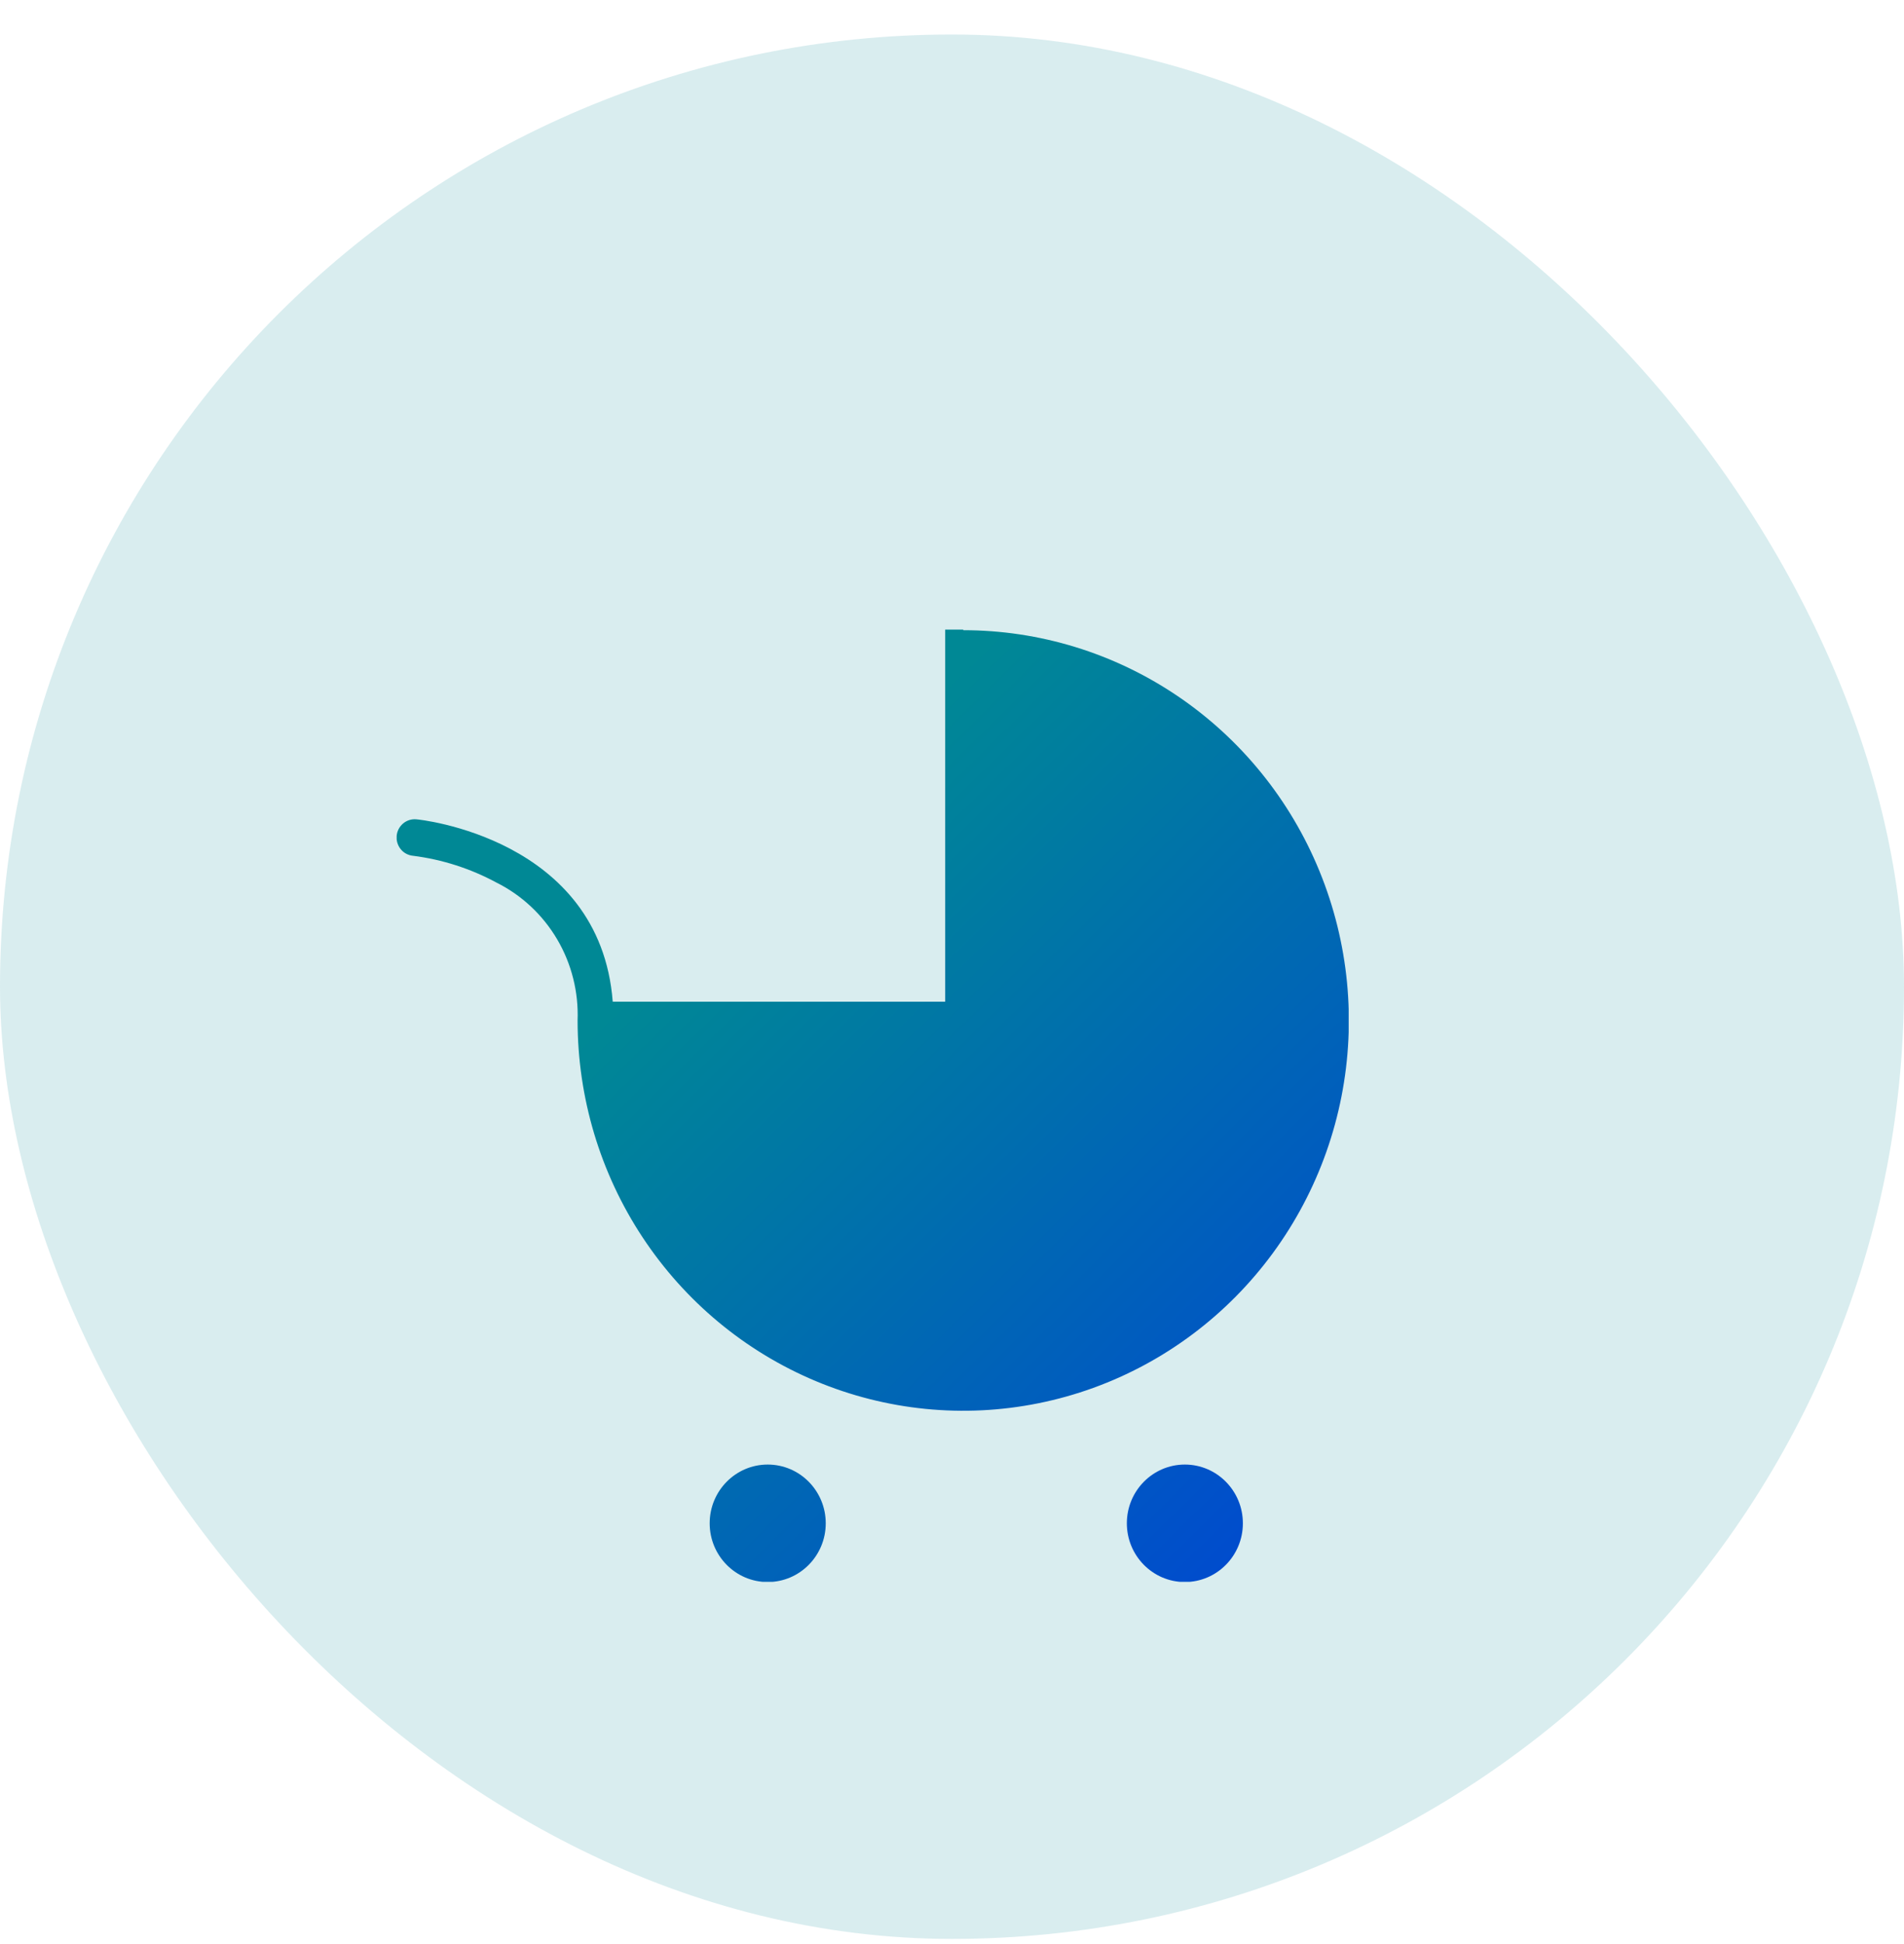
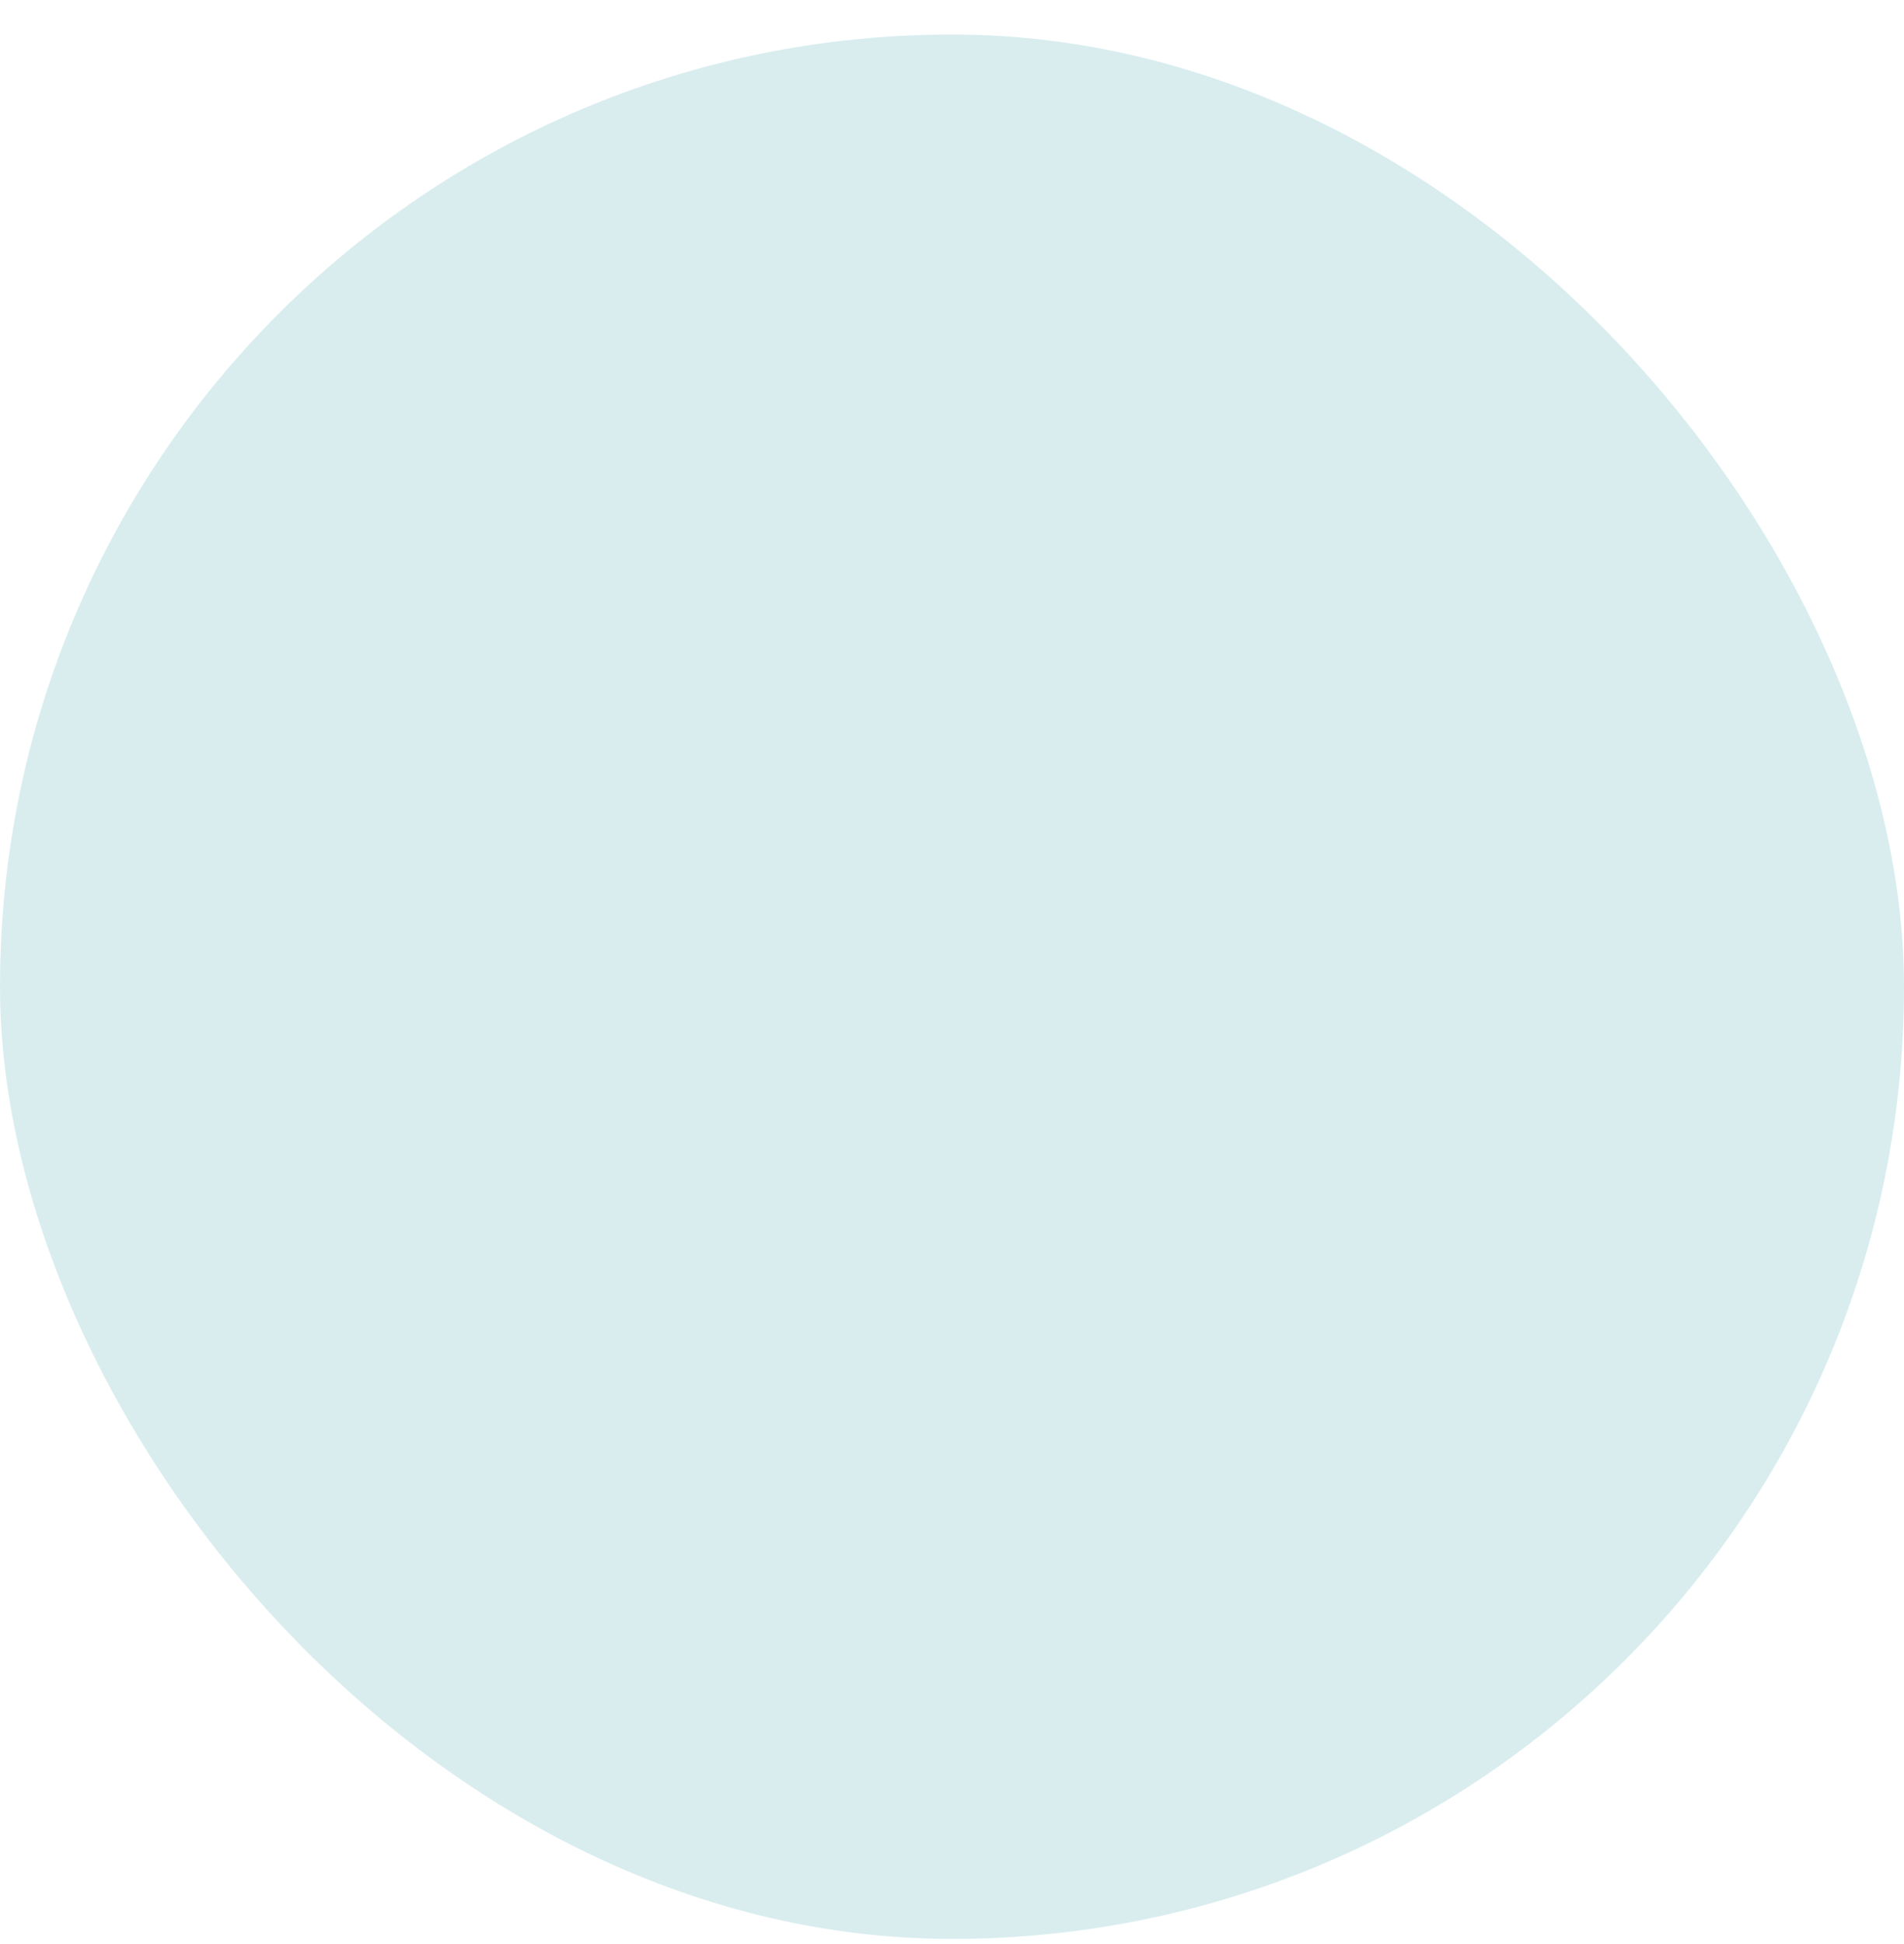
<svg xmlns="http://www.w3.org/2000/svg" width="48" height="49" viewBox="0 0 48 49" fill="none">
  <rect y="0.87" width="48" height="48" rx="24" fill="url(#paint0_linear_224_5960)" fill-opacity="0.15" />
  <g clip-path="url(#clip0_224_5960)" filter="url(#filter0_d_224_5960)">
-     <path fill-rule="evenodd" clip-rule="evenodd" d="M23.828 13.87H24.283V13.884C26.206 13.884 28.085 14.461 29.684 15.542C31.282 16.623 32.529 18.159 33.264 19.957C34 21.754 34.193 23.732 33.818 25.64C33.443 27.549 32.517 29.301 31.157 30.677C29.797 32.053 28.065 32.99 26.179 33.369C24.293 33.749 22.339 33.554 20.562 32.809C18.786 32.065 17.268 30.804 16.199 29.186C15.131 27.569 14.561 25.667 14.561 23.721C14.588 23.004 14.41 22.294 14.047 21.677C13.684 21.061 13.153 20.563 12.517 20.246C11.862 19.892 11.149 19.663 10.413 19.57C10.354 19.565 10.296 19.547 10.242 19.519C10.189 19.491 10.142 19.453 10.104 19.406C10.066 19.36 10.037 19.306 10.019 19.248C10.001 19.19 9.994 19.13 10 19.069C10.005 19.009 10.022 18.95 10.05 18.896C10.078 18.843 10.116 18.795 10.162 18.756C10.208 18.717 10.261 18.688 10.318 18.67C10.375 18.652 10.435 18.645 10.495 18.651C10.54 18.651 15.129 19.11 15.447 23.248H23.828V13.87ZM19.354 37.875C20.162 37.875 20.817 37.212 20.817 36.395C20.817 35.577 20.162 34.914 19.354 34.914C18.546 34.914 17.891 35.577 17.891 36.395C17.891 37.212 18.546 37.875 19.354 37.875ZM29.87 37.875C30.678 37.875 31.333 37.212 31.333 36.395C31.333 35.577 30.678 34.914 29.87 34.914C29.063 34.914 28.408 35.577 28.408 36.395C28.408 37.212 29.063 37.875 29.87 37.875Z" fill="url(#paint1_linear_224_5960)" />
+     <path fill-rule="evenodd" clip-rule="evenodd" d="M23.828 13.87H24.283V13.884C26.206 13.884 28.085 14.461 29.684 15.542C31.282 16.623 32.529 18.159 33.264 19.957C34 21.754 34.193 23.732 33.818 25.64C33.443 27.549 32.517 29.301 31.157 30.677C29.797 32.053 28.065 32.99 26.179 33.369C24.293 33.749 22.339 33.554 20.562 32.809C18.786 32.065 17.268 30.804 16.199 29.186C14.588 23.004 14.41 22.294 14.047 21.677C13.684 21.061 13.153 20.563 12.517 20.246C11.862 19.892 11.149 19.663 10.413 19.57C10.354 19.565 10.296 19.547 10.242 19.519C10.189 19.491 10.142 19.453 10.104 19.406C10.066 19.36 10.037 19.306 10.019 19.248C10.001 19.19 9.994 19.13 10 19.069C10.005 19.009 10.022 18.95 10.05 18.896C10.078 18.843 10.116 18.795 10.162 18.756C10.208 18.717 10.261 18.688 10.318 18.67C10.375 18.652 10.435 18.645 10.495 18.651C10.54 18.651 15.129 19.11 15.447 23.248H23.828V13.87ZM19.354 37.875C20.162 37.875 20.817 37.212 20.817 36.395C20.817 35.577 20.162 34.914 19.354 34.914C18.546 34.914 17.891 35.577 17.891 36.395C17.891 37.212 18.546 37.875 19.354 37.875ZM29.87 37.875C30.678 37.875 31.333 37.212 31.333 36.395C31.333 35.577 30.678 34.914 29.87 34.914C29.063 34.914 28.408 35.577 28.408 36.395C28.408 37.212 29.063 37.875 29.87 37.875Z" fill="url(#paint1_linear_224_5960)" />
  </g>
  <defs>
    <filter id="filter0_d_224_5960" x="6" y="11.87" width="32" height="32" filterUnits="userSpaceOnUse" color-interpolation-filters="sRGB">
      <feFlood flood-opacity="0" result="BackgroundImageFix" />
      <feColorMatrix in="SourceAlpha" type="matrix" values="0 0 0 0 0 0 0 0 0 0 0 0 0 0 0 0 0 0 127 0" result="hardAlpha" />
      <feOffset dy="2" />
      <feGaussianBlur stdDeviation="2" />
      <feComposite in2="hardAlpha" operator="out" />
      <feColorMatrix type="matrix" values="0 0 0 0 0 0 0 0 0 0 0 0 0 0 0 0 0 0 0.3 0" />
      <feBlend mode="normal" in2="BackgroundImageFix" result="effect1_dropShadow_224_5960" />
      <feBlend mode="normal" in="SourceGraphic" in2="effect1_dropShadow_224_5960" result="shape" />
    </filter>
    <linearGradient id="paint0_linear_224_5960" x1="-38" y1="24.87" x2="48" y2="24.87" gradientUnits="userSpaceOnUse">
      <stop stop-color="#0048D1" />
      <stop offset="0.419" stop-color="#008895" />
    </linearGradient>
    <linearGradient id="paint1_linear_224_5960" x1="34.077" y1="36.395" x2="18.444" y2="20.49" gradientUnits="userSpaceOnUse">
      <stop stop-color="#0048D1" />
      <stop offset="1" stop-color="#008895" />
    </linearGradient>
    <clipPath id="clip0_224_5960">
-       <rect width="24" height="24" fill="white" transform="translate(10 13.87)" />
-     </clipPath>
+       </clipPath>
  </defs>
</svg>